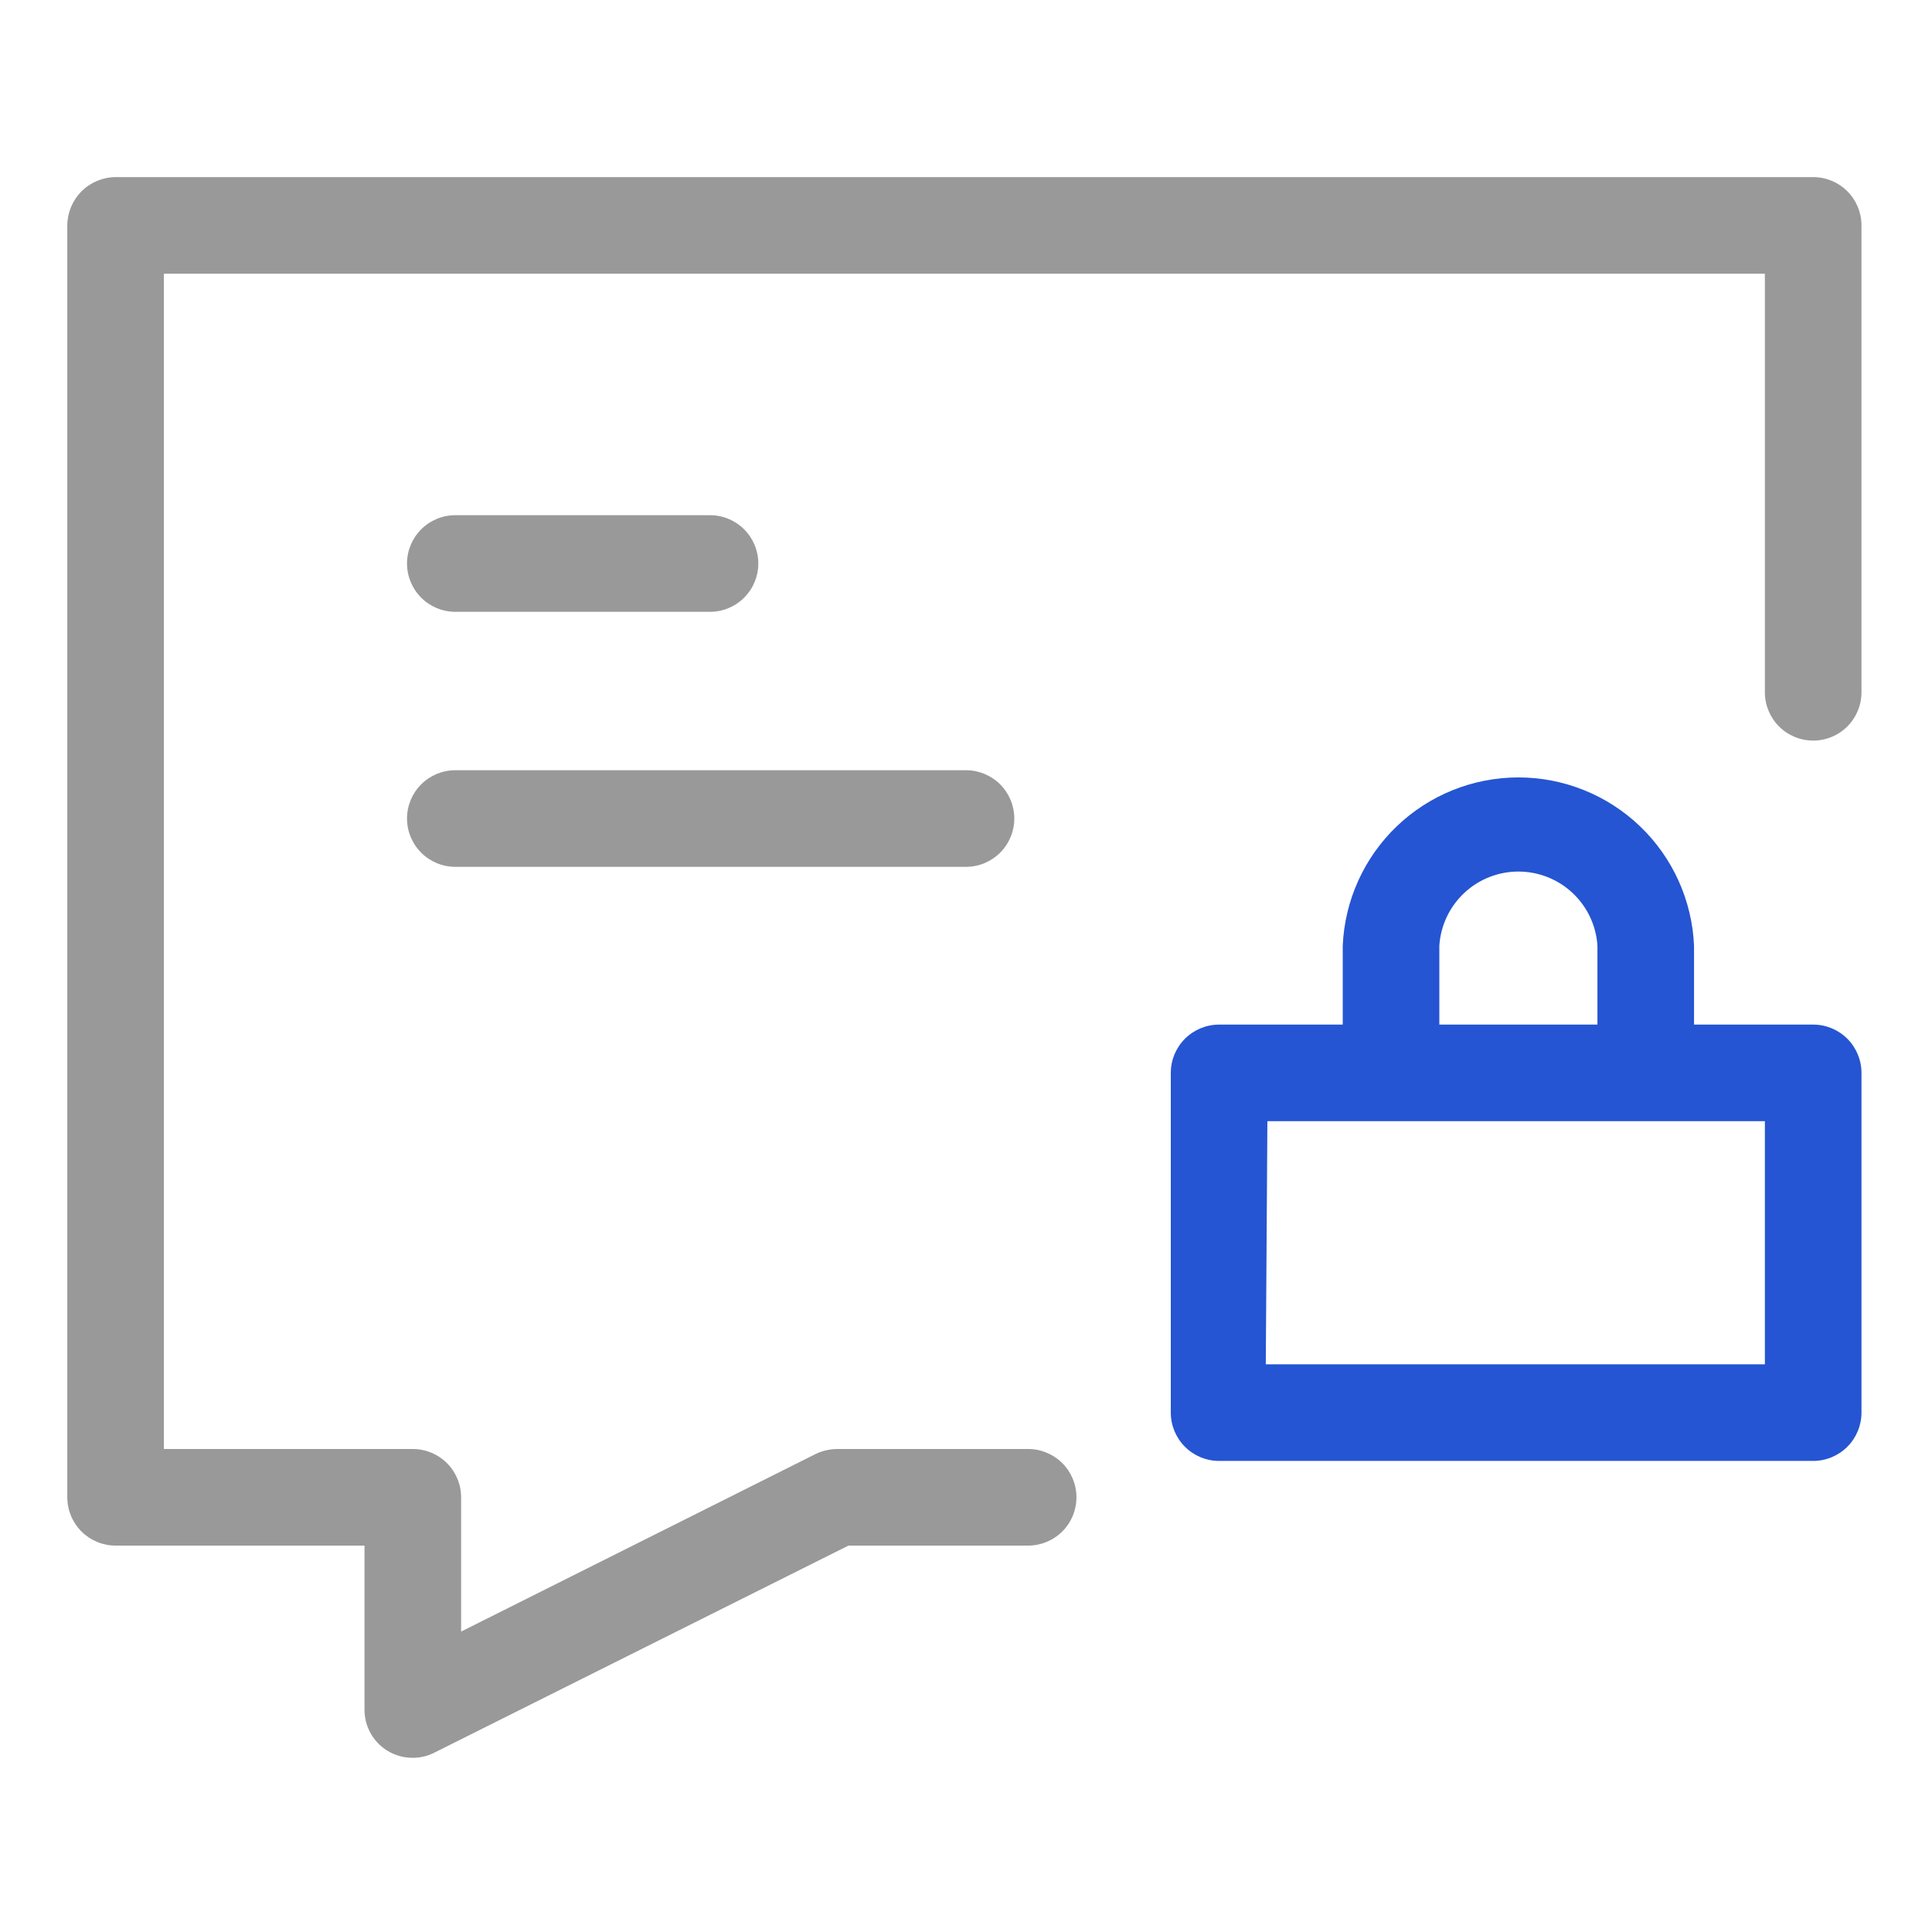
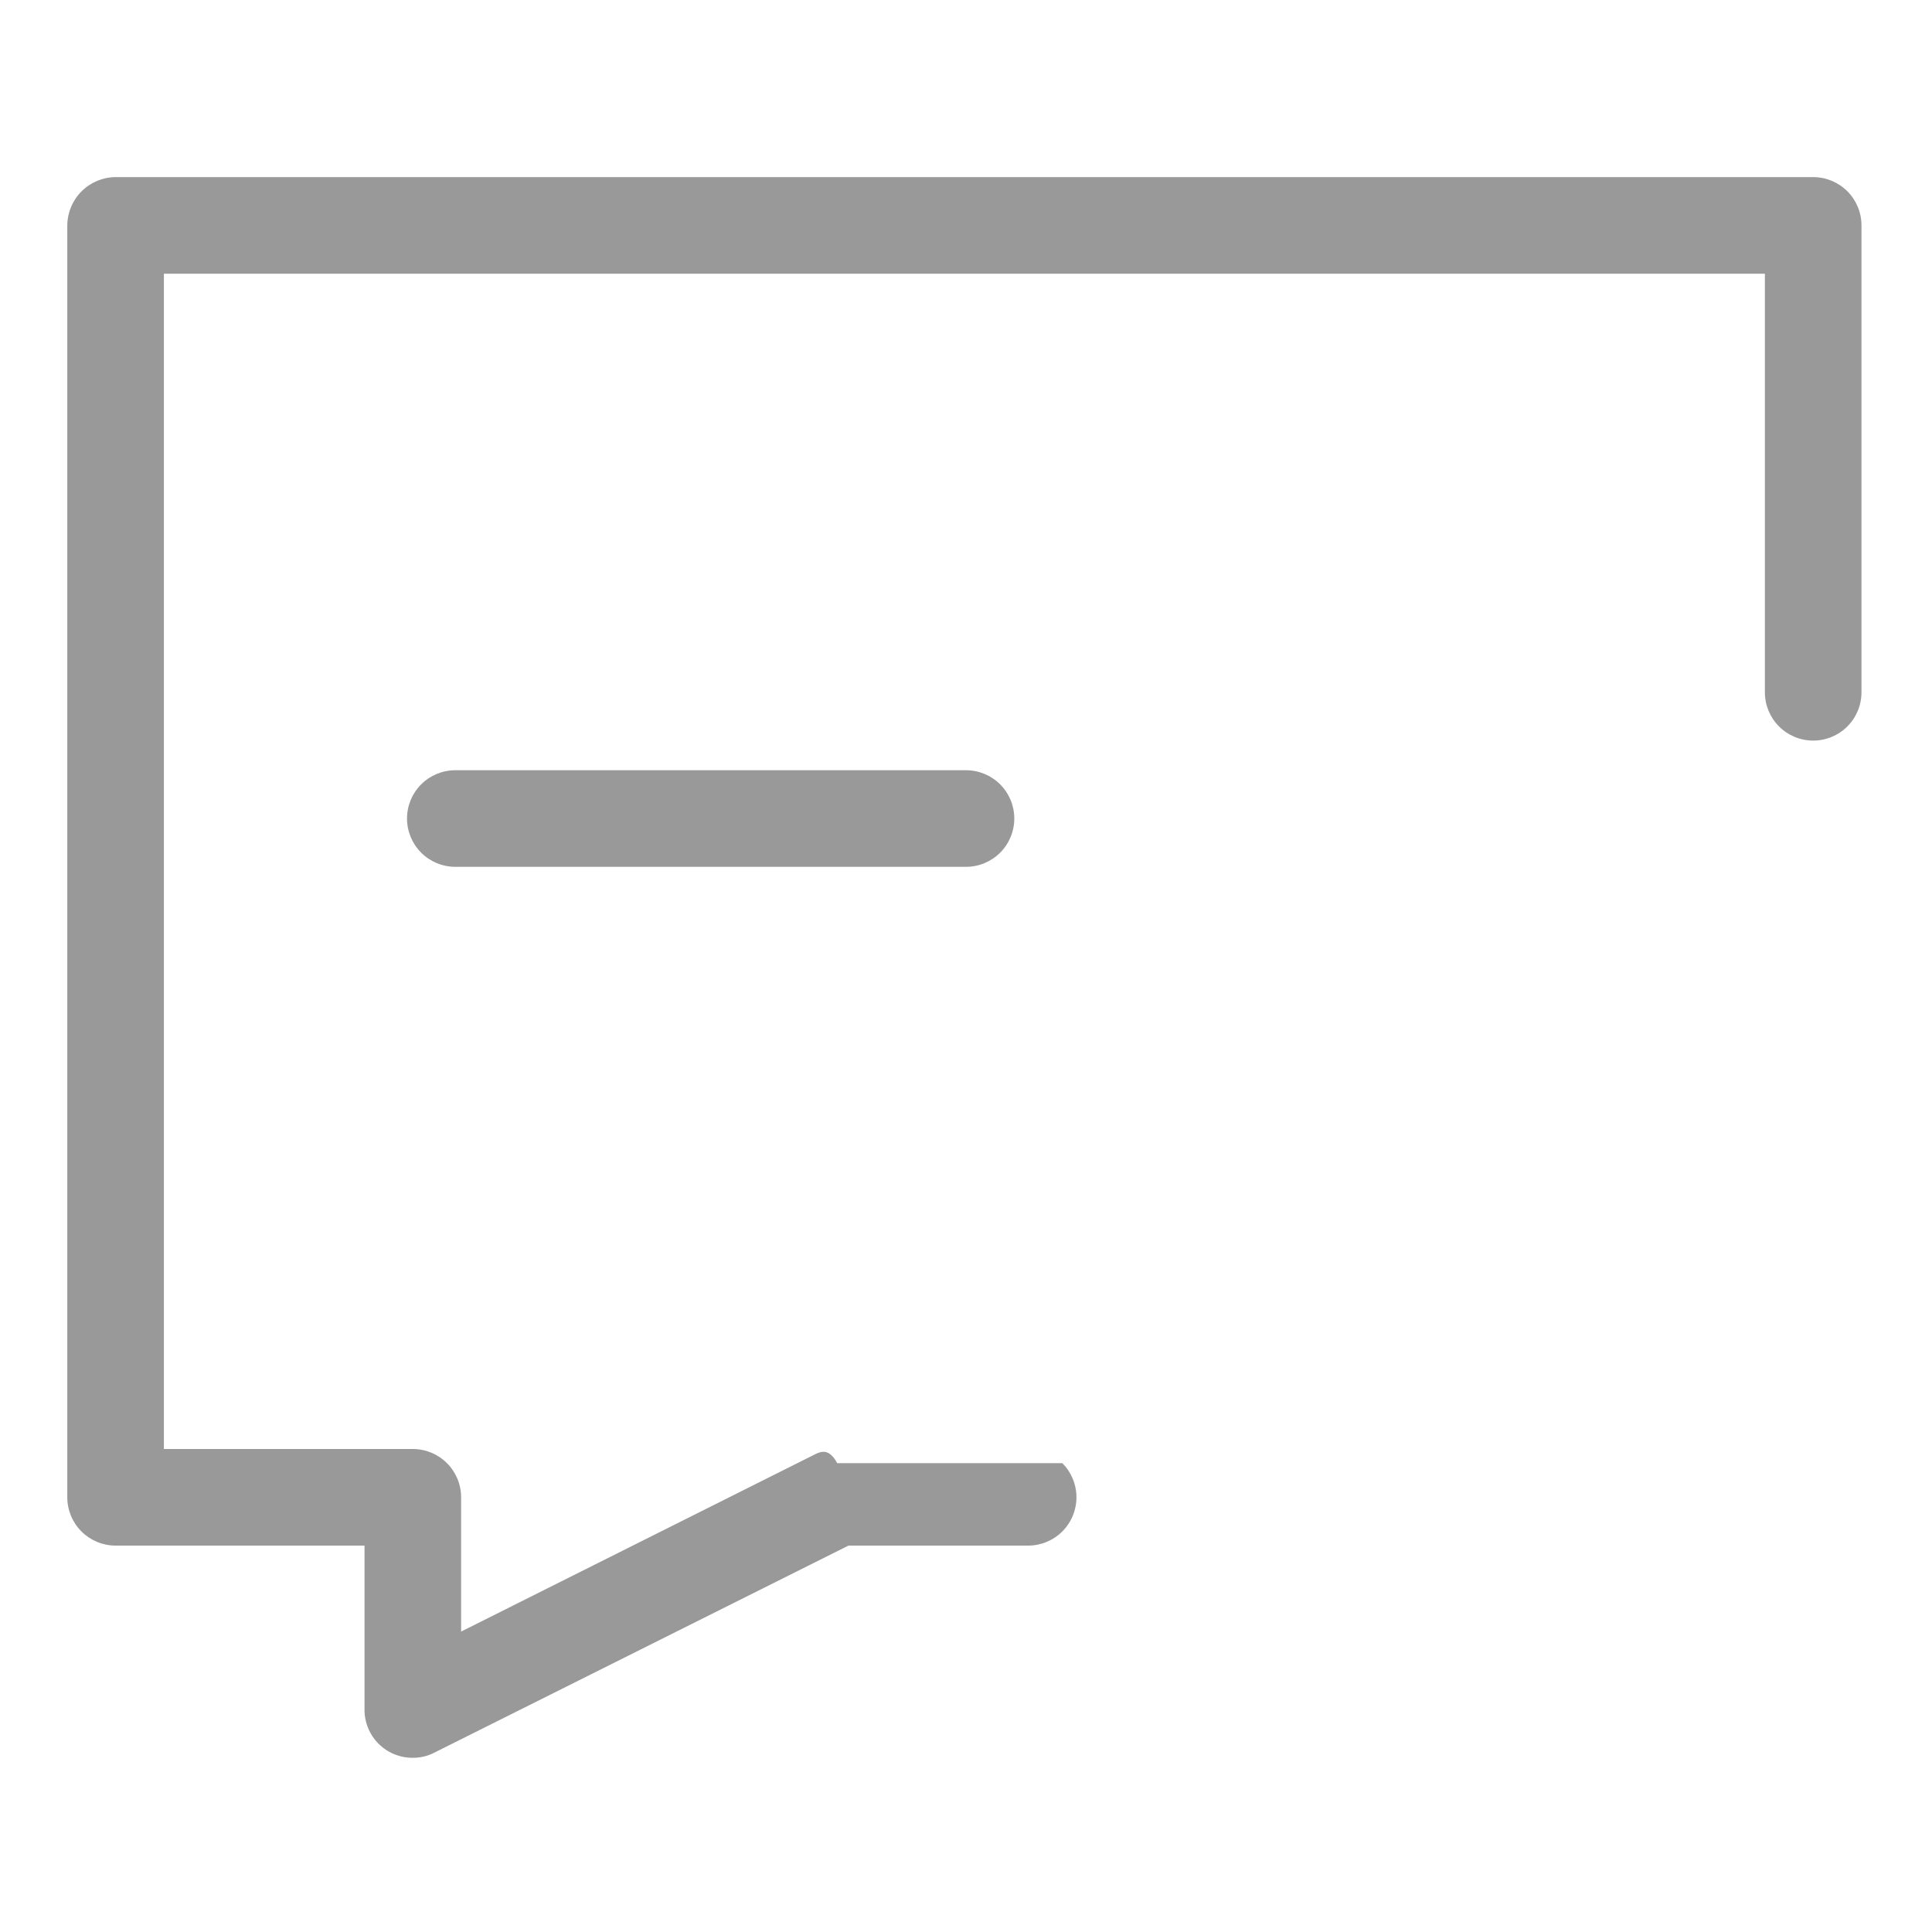
<svg xmlns="http://www.w3.org/2000/svg" width="112" height="112" viewBox="0 0 112 112" fill="none">
-   <path d="M22.856 101.693C23.197 101.833 23.562 101.904 23.931 101.901C24.366 101.904 24.795 101.802 25.181 101.602L49.187 89.6H59.603C60.345 89.6 61.057 89.305 61.583 88.78C62.108 88.255 62.403 87.542 62.403 86.8C62.403 86.057 62.108 85.345 61.583 84.82C61.057 84.295 60.345 84 59.603 84H48.533C48.093 84.003 47.659 84.105 47.264 84.299L26.731 94.584V86.8C26.731 86.057 26.436 85.345 25.911 84.82C25.386 84.295 24.673 84 23.931 84H9.501V15.867H102.312V40.133C102.312 40.876 102.607 41.588 103.132 42.113C103.657 42.638 104.369 42.933 105.112 42.933C105.855 42.933 106.567 42.638 107.092 42.113C107.617 41.588 107.912 40.876 107.912 40.133V13.066C107.912 12.324 107.617 11.612 107.092 11.087C106.567 10.562 105.855 10.267 105.112 10.267H6.701C5.96 10.271 5.251 10.568 4.727 11.092C4.203 11.616 3.906 12.325 3.901 13.066V86.8C3.901 87.542 4.196 88.255 4.721 88.78C5.247 89.305 5.959 89.6 6.701 89.6H21.131V99.101C21.128 99.469 21.199 99.835 21.339 100.176C21.479 100.516 21.685 100.826 21.945 101.087C22.206 101.347 22.515 101.553 22.856 101.693Z" fill="#999999" />
-   <path d="M26.395 35.467H41.16C41.903 35.467 42.615 35.172 43.14 34.646C43.665 34.121 43.96 33.409 43.96 32.666C43.96 31.924 43.665 31.212 43.14 30.687C42.615 30.162 41.903 29.866 41.16 29.866H26.395C25.652 29.866 24.94 30.162 24.415 30.687C23.89 31.212 23.595 31.924 23.595 32.666C23.595 33.409 23.89 34.121 24.415 34.646C24.94 35.172 25.652 35.467 26.395 35.467Z" fill="#999999" />
+   <path d="M22.856 101.693C23.197 101.833 23.562 101.904 23.931 101.901C24.366 101.904 24.795 101.802 25.181 101.602L49.187 89.6H59.603C60.345 89.6 61.057 89.305 61.583 88.78C62.108 88.255 62.403 87.542 62.403 86.8C62.403 86.057 62.108 85.345 61.583 84.82H48.533C48.093 84.003 47.659 84.105 47.264 84.299L26.731 94.584V86.8C26.731 86.057 26.436 85.345 25.911 84.82C25.386 84.295 24.673 84 23.931 84H9.501V15.867H102.312V40.133C102.312 40.876 102.607 41.588 103.132 42.113C103.657 42.638 104.369 42.933 105.112 42.933C105.855 42.933 106.567 42.638 107.092 42.113C107.617 41.588 107.912 40.876 107.912 40.133V13.066C107.912 12.324 107.617 11.612 107.092 11.087C106.567 10.562 105.855 10.267 105.112 10.267H6.701C5.96 10.271 5.251 10.568 4.727 11.092C4.203 11.616 3.906 12.325 3.901 13.066V86.8C3.901 87.542 4.196 88.255 4.721 88.78C5.247 89.305 5.959 89.6 6.701 89.6H21.131V99.101C21.128 99.469 21.199 99.835 21.339 100.176C21.479 100.516 21.685 100.826 21.945 101.087C22.206 101.347 22.515 101.553 22.856 101.693Z" fill="#999999" />
  <path d="M26.395 50.251H56C56.743 50.251 57.455 49.956 57.98 49.43C58.505 48.905 58.8 48.193 58.8 47.45C58.8 46.708 58.505 45.996 57.98 45.471C57.455 44.946 56.743 44.651 56 44.651H26.395C25.652 44.651 24.94 44.946 24.415 45.471C23.89 45.996 23.595 46.708 23.595 47.45C23.595 48.193 23.89 48.905 24.415 49.43C24.94 49.956 25.652 50.251 26.395 50.251Z" fill="#999999" />
-   <path fill-rule="evenodd" clip-rule="evenodd" d="M98.205 59.397V54.824C98.093 52.199 96.971 49.718 95.074 47.901C93.176 46.083 90.65 45.068 88.023 45.068C85.395 45.068 82.869 46.083 80.972 47.901C79.075 49.718 77.953 52.199 77.84 54.824V59.397H70.672C69.93 59.397 69.217 59.692 68.692 60.217C68.167 60.742 67.872 61.455 67.872 62.197V81.891C67.872 82.633 68.167 83.345 68.692 83.87C69.217 84.395 69.93 84.691 70.672 84.691H105.112C105.855 84.691 106.567 84.395 107.092 83.87C107.617 83.345 107.912 82.633 107.912 81.891V62.197C107.912 61.455 107.617 60.742 107.092 60.217C106.567 59.692 105.855 59.397 105.112 59.397H98.205ZM95.391 64.997C95.396 64.997 95.401 64.997 95.405 64.997C95.41 64.997 95.415 64.997 95.42 64.997H102.312V79.091H73.379L73.472 64.997H80.626C80.631 64.997 80.635 64.997 80.64 64.997C80.645 64.997 80.65 64.997 80.654 64.997H95.391ZM83.44 59.397H92.605V54.824C92.531 53.659 92.016 52.566 91.165 51.768C90.313 50.969 89.19 50.525 88.023 50.525C86.856 50.525 85.732 50.969 84.881 51.768C84.03 52.566 83.514 53.659 83.44 54.824V59.397Z" fill="#2555D2" />
</svg>